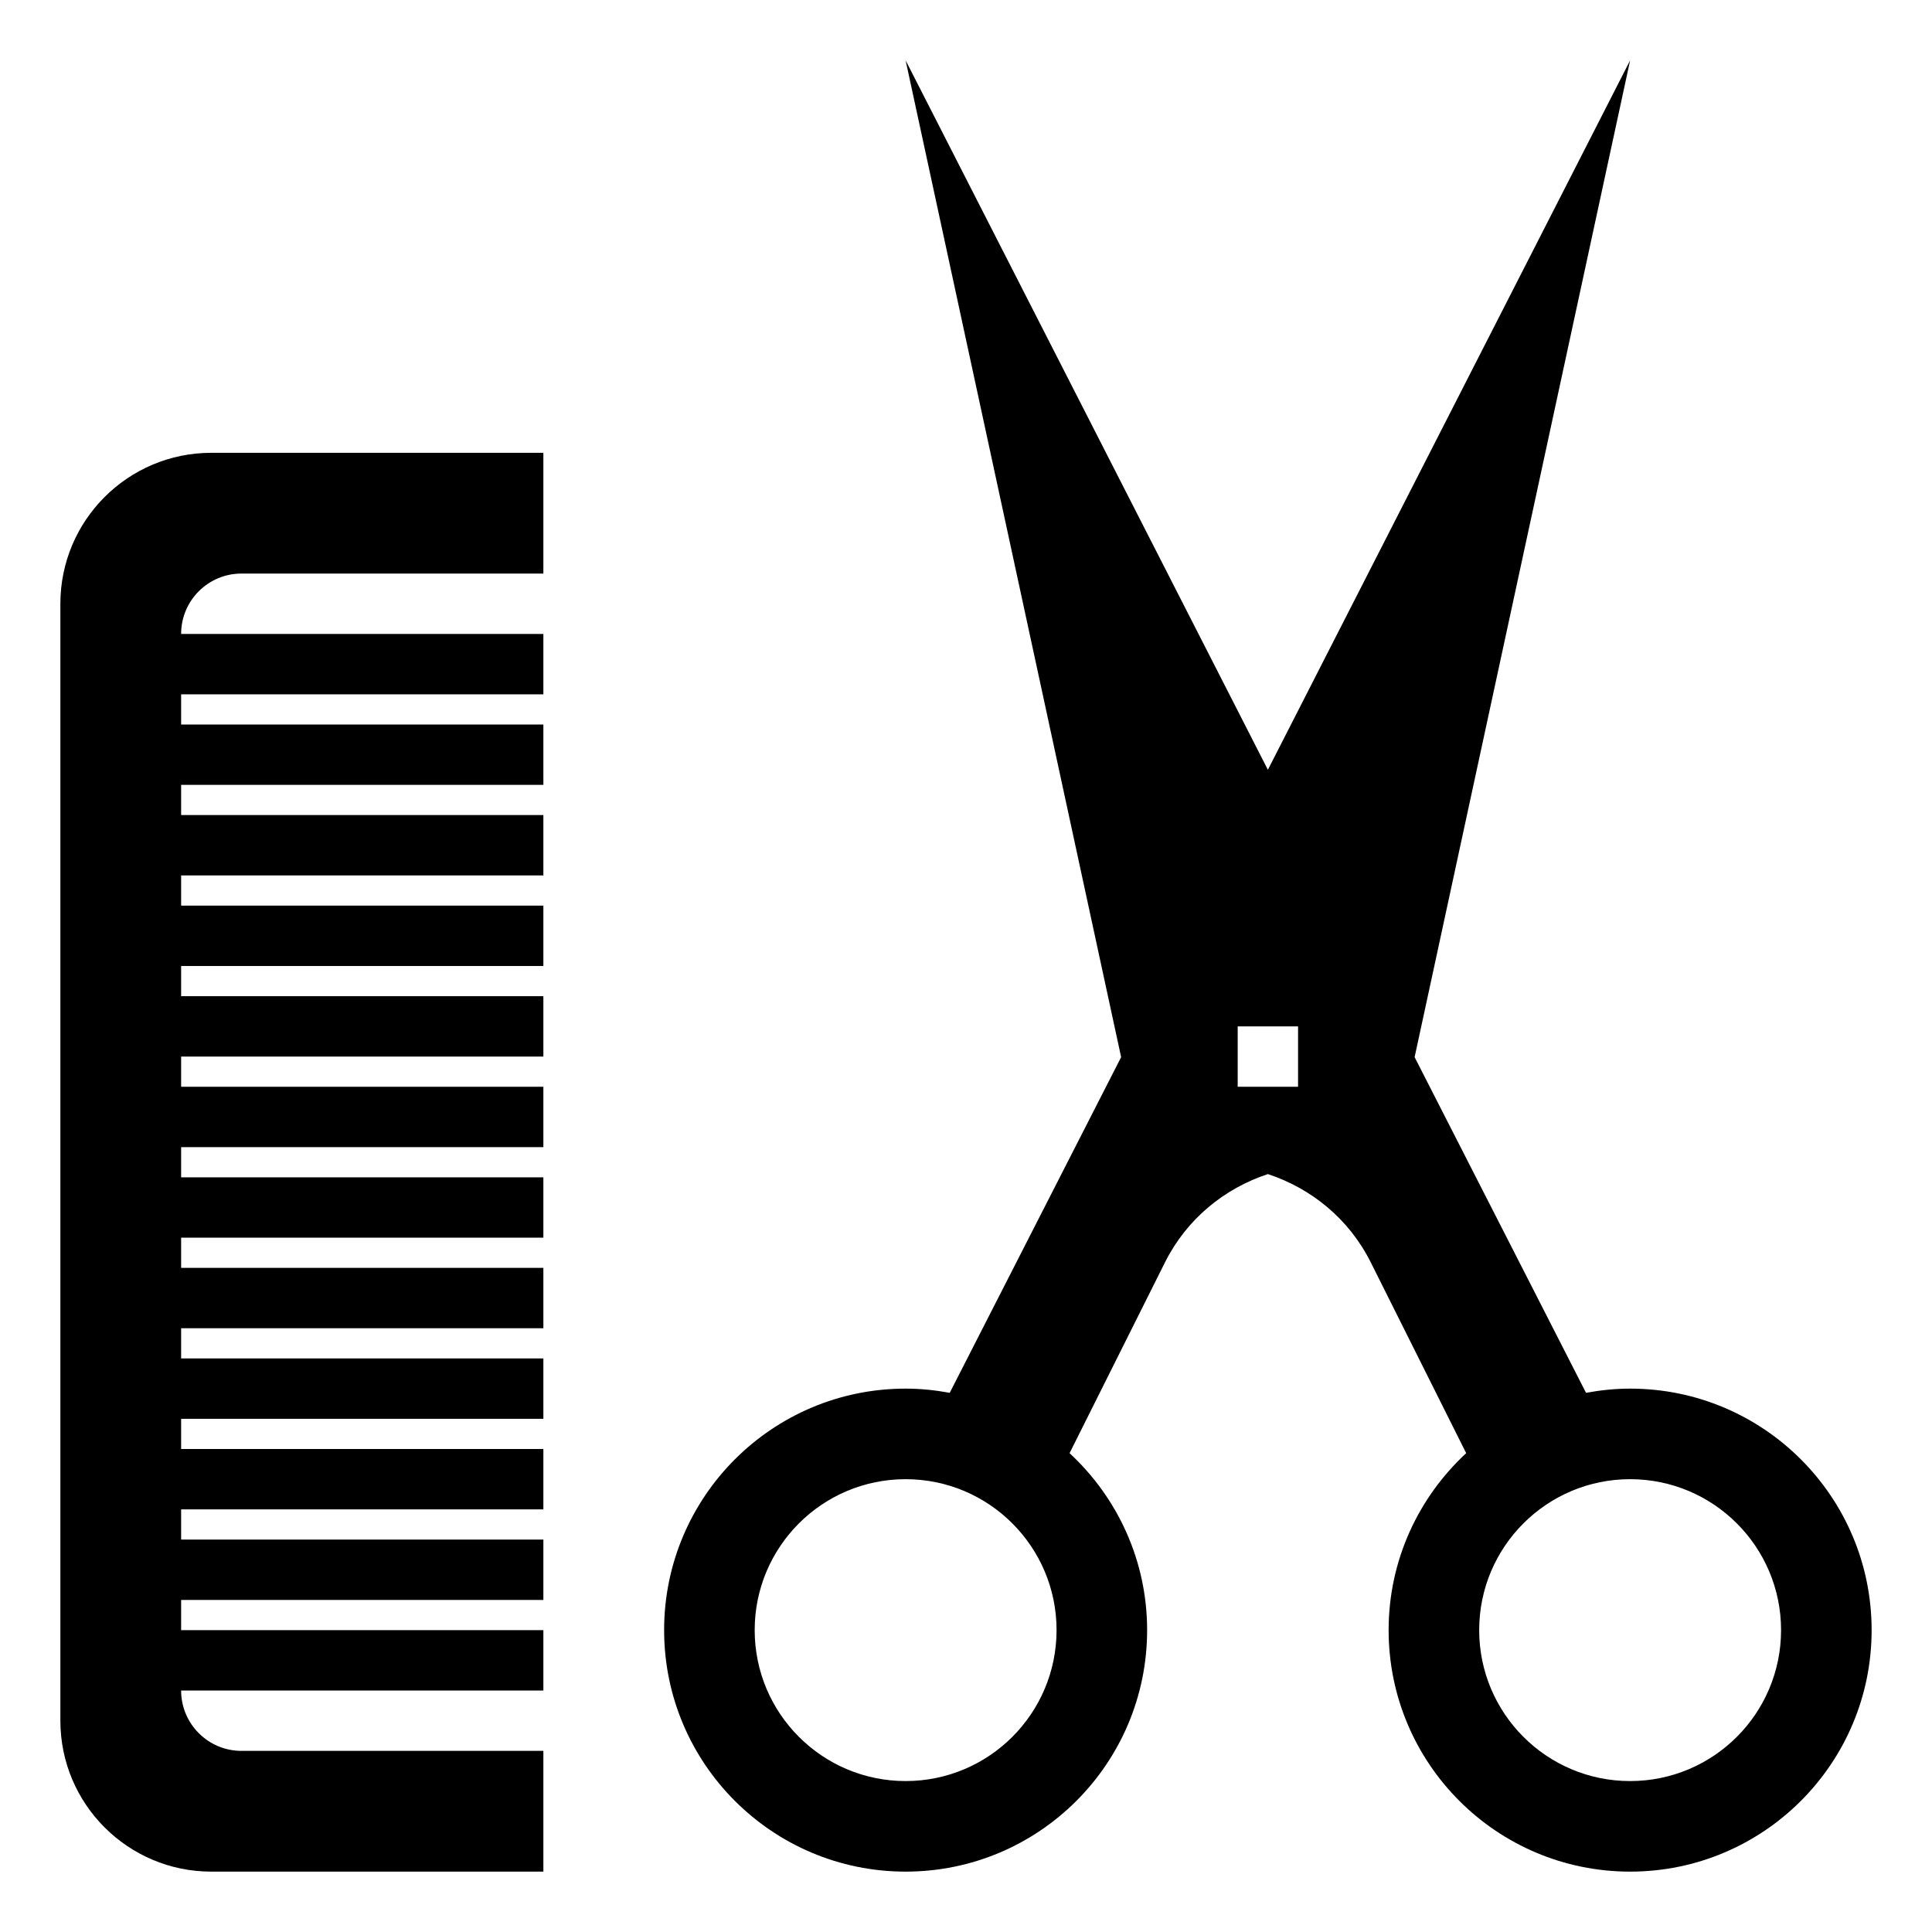
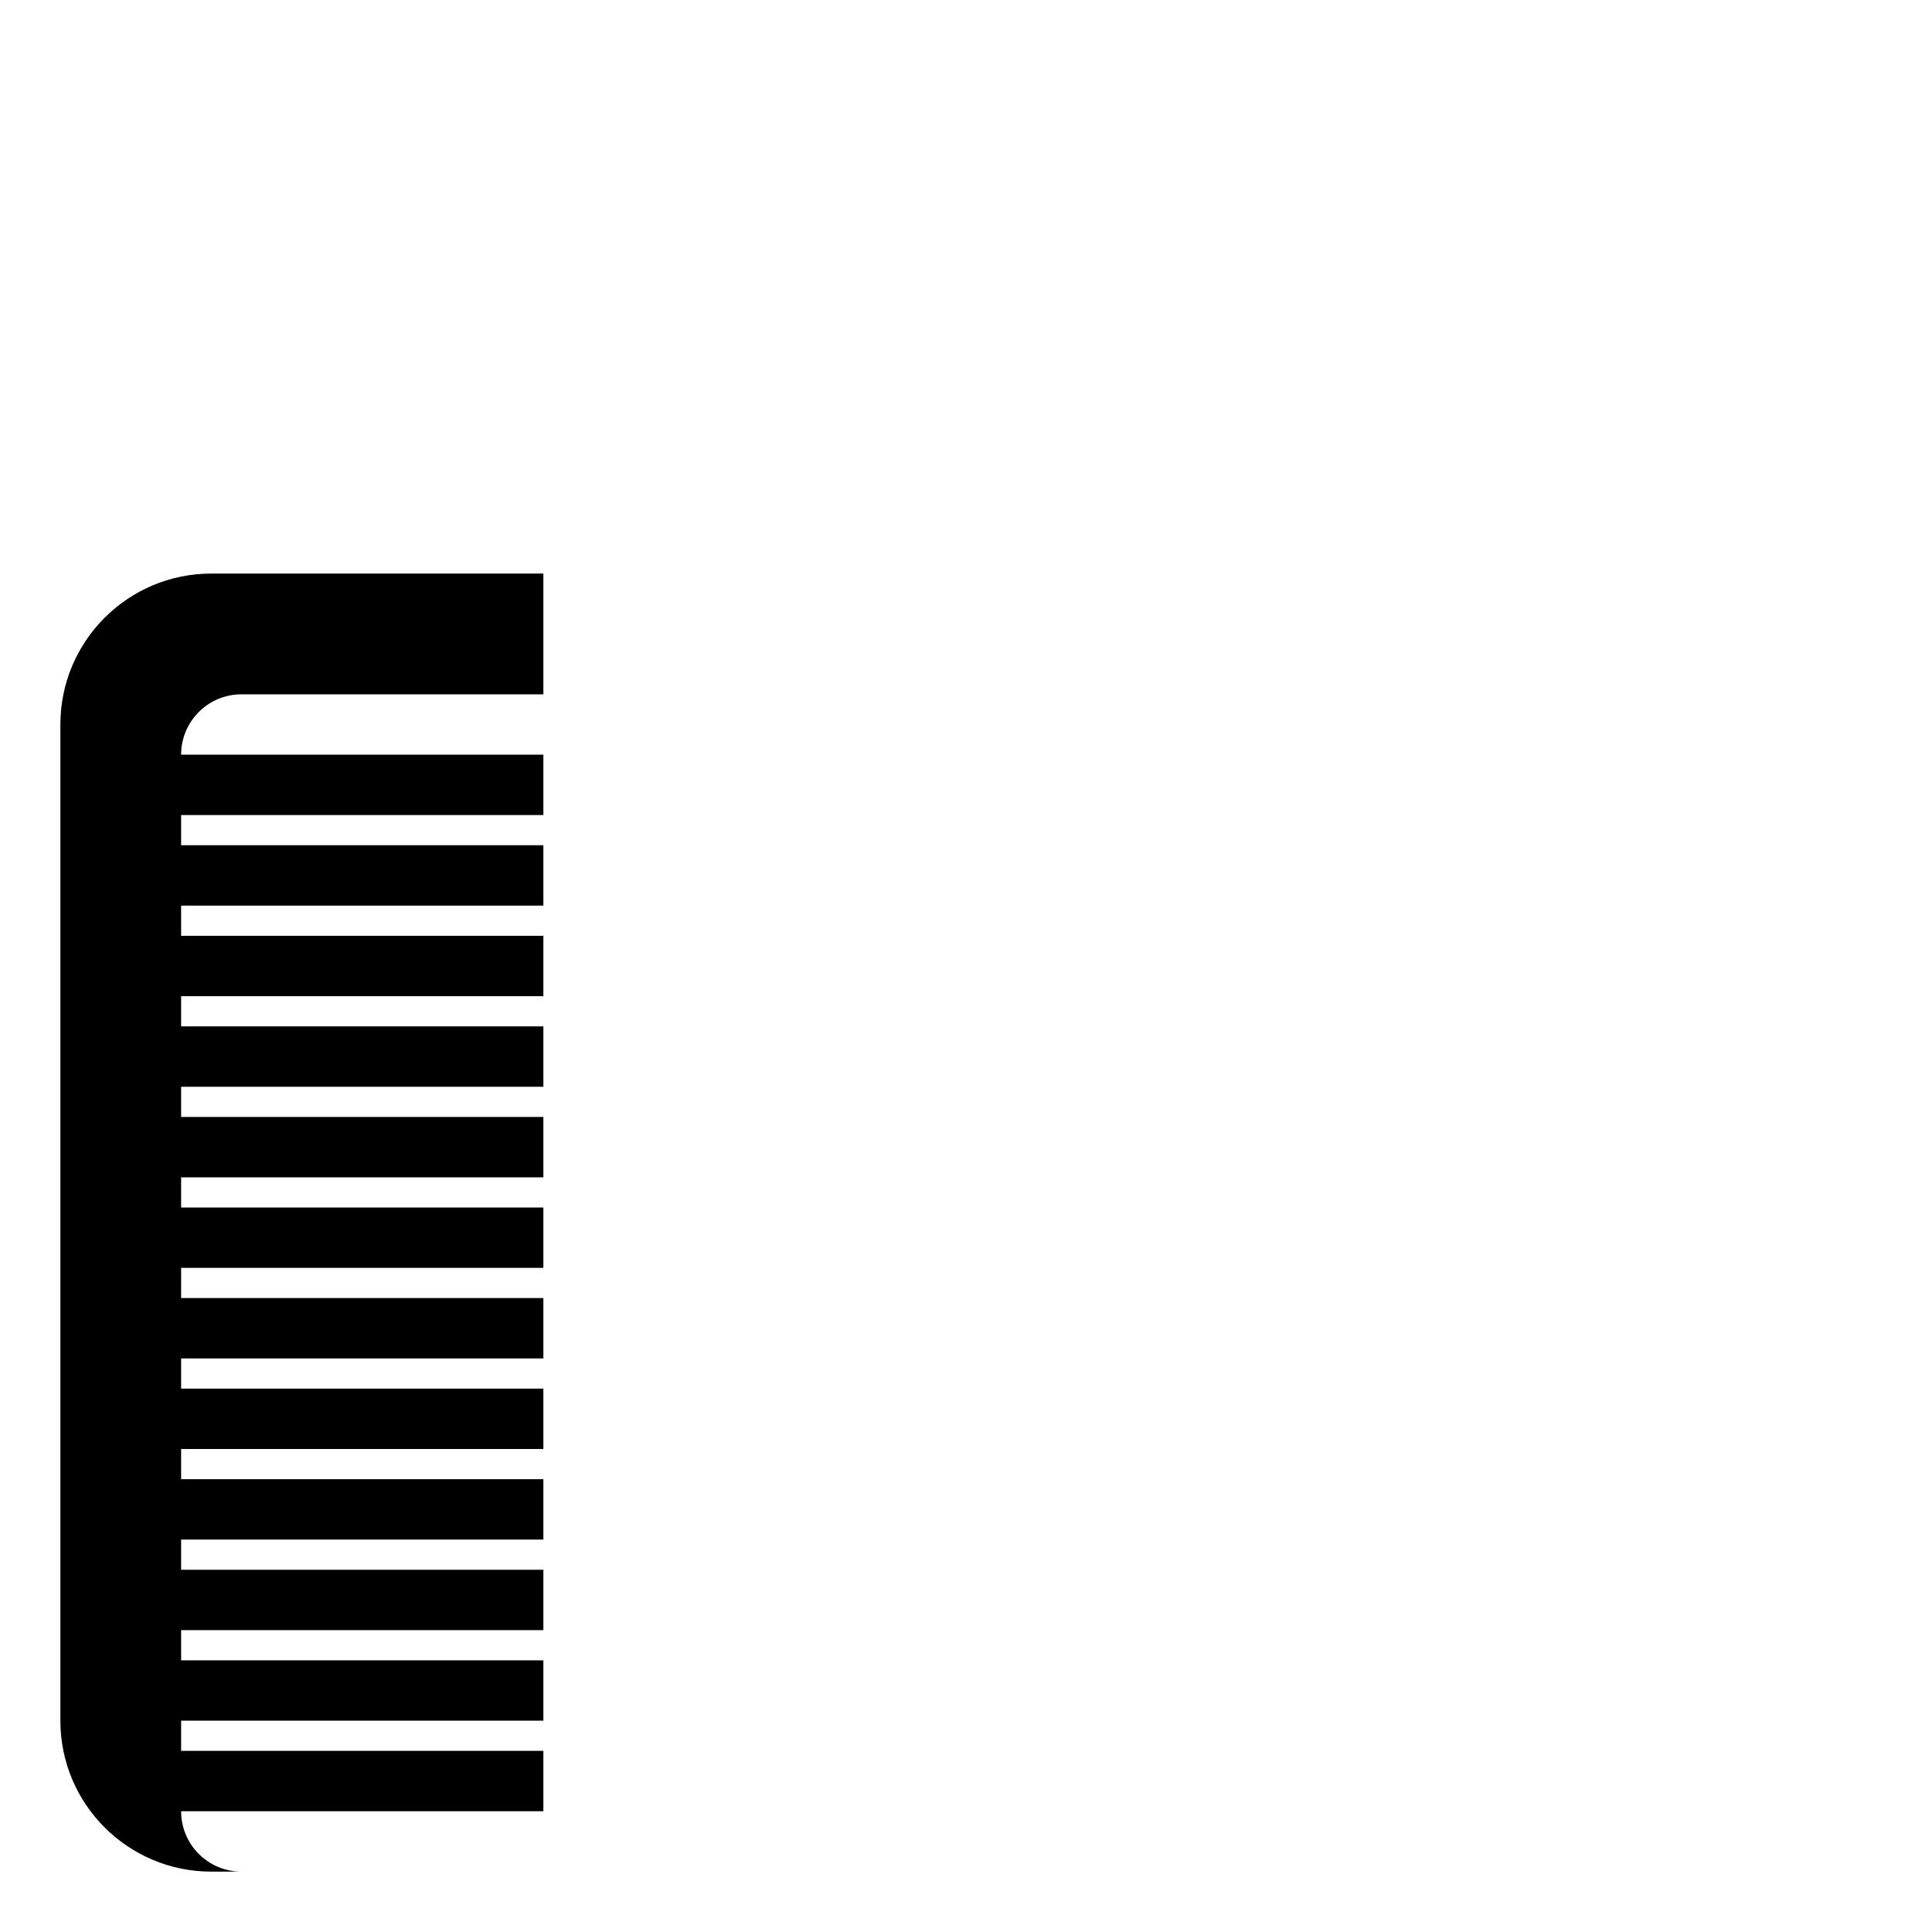
<svg xmlns="http://www.w3.org/2000/svg" id="Layer_1_1_" enable-background="new 0 0 64 64" height="512" viewBox="0 0 64 64" width="512">
  <g>
-     <path d="m2 20v37c0 2.761 2.239 5 5 5h11v-4h-10c-1.105 0-2-.895-2-2h12v-2h-12v-1h12v-2h-12v-1h12v-2h-12v-1h12v-2h-12v-1h12v-2h-12v-1h12v-2h-12v-1h12v-2h-12v-1h12v-2h-12v-1h12v-2h-12v-1h12v-2h-12v-1h12v-2h-12v-1h12v-2h-12c0-1.105.895-2 2-2h10v-4h-11c-2.761 0-5 2.239-5 5z" />
-     <path d="m54 46c-.5 0-.987.052-1.461.139l-5.678-11.12 7.139-33.019-12 23.5-12-23.5 7.139 33.019-5.678 11.12c-.474-.087-.961-.139-1.461-.139-4.418 0-8 3.582-8 8s3.582 8 8 8 8-3.582 8-8c0-2.319-.993-4.401-2.569-5.862l3.161-6.321c.723-1.445 1.975-2.451 3.408-2.924 1.434.473 2.686 1.479 3.408 2.924l3.161 6.321c-1.576 1.461-2.569 3.543-2.569 5.862 0 4.418 3.582 8 8 8s8-3.582 8-8-3.582-8-8-8zm-24 13c-2.761 0-5-2.239-5-5s2.239-5 5-5 5 2.239 5 5-2.239 5-5 5zm13-25v2h-2v-2zm11 25c-2.761 0-5-2.239-5-5s2.239-5 5-5 5 2.239 5 5-2.239 5-5 5z" />
+     <path d="m2 20v37c0 2.761 2.239 5 5 5h11h-10c-1.105 0-2-.895-2-2h12v-2h-12v-1h12v-2h-12v-1h12v-2h-12v-1h12v-2h-12v-1h12v-2h-12v-1h12v-2h-12v-1h12v-2h-12v-1h12v-2h-12v-1h12v-2h-12v-1h12v-2h-12v-1h12v-2h-12v-1h12v-2h-12c0-1.105.895-2 2-2h10v-4h-11c-2.761 0-5 2.239-5 5z" />
  </g>
</svg>